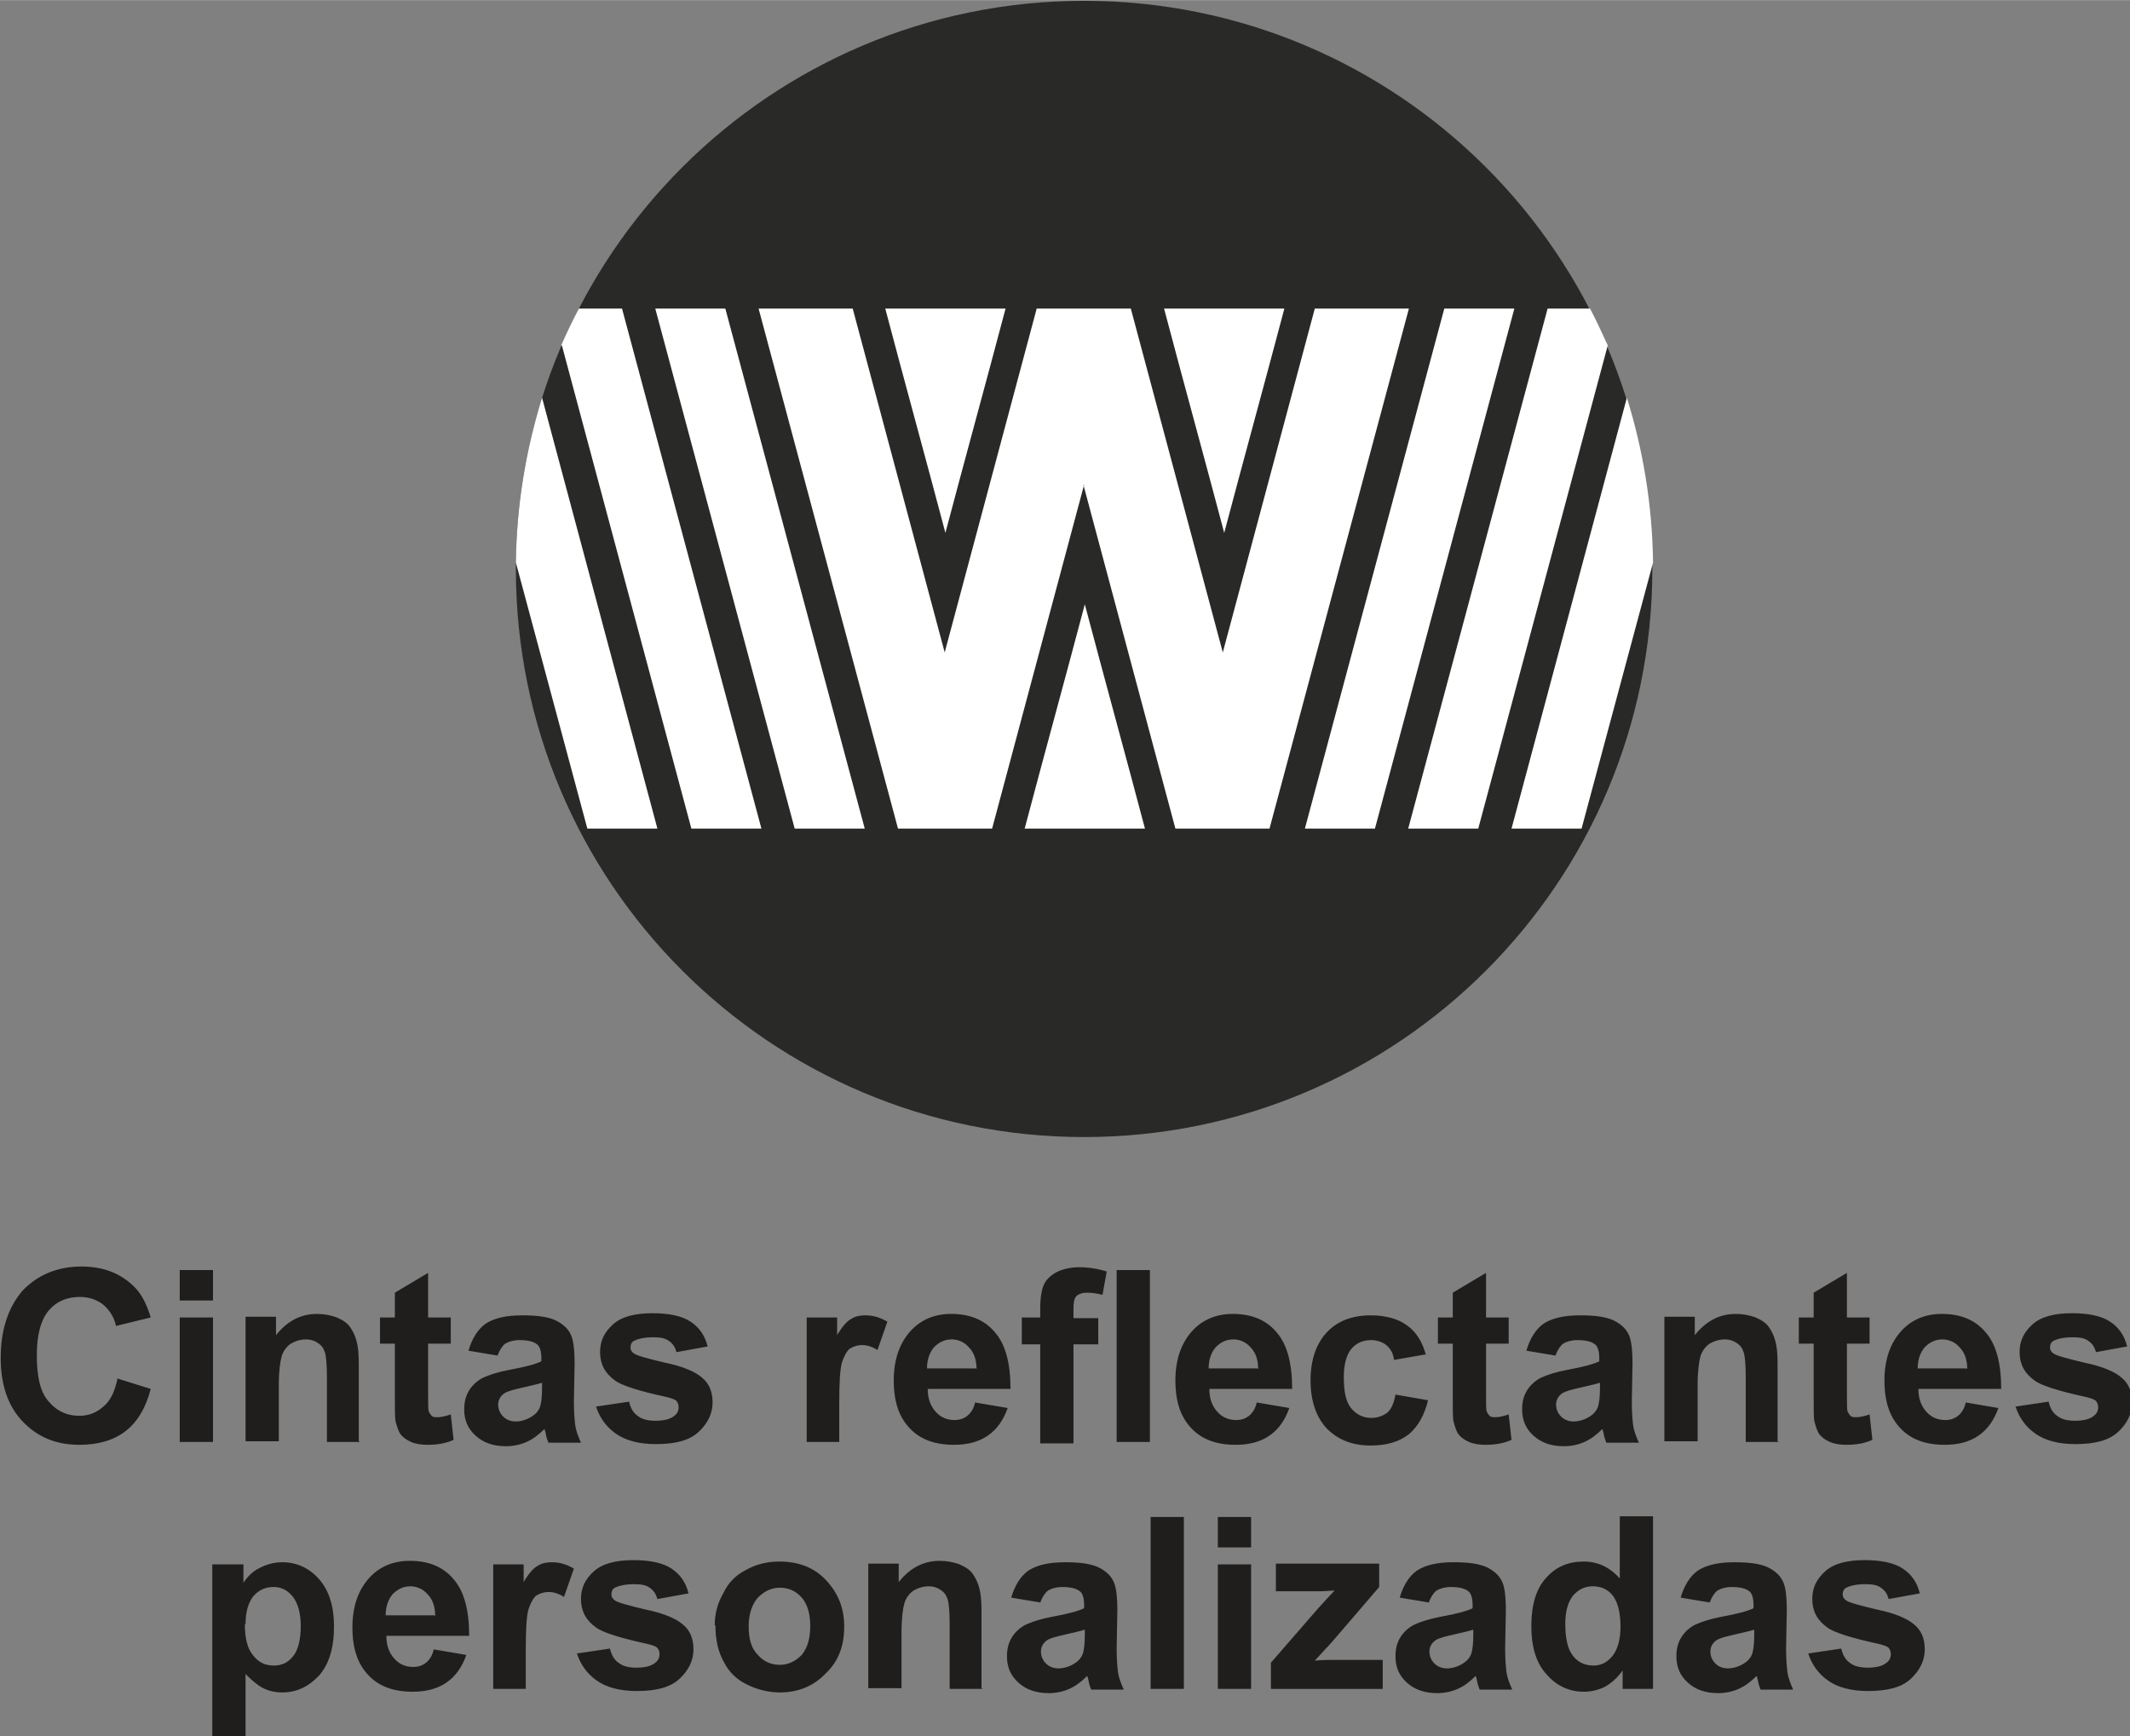
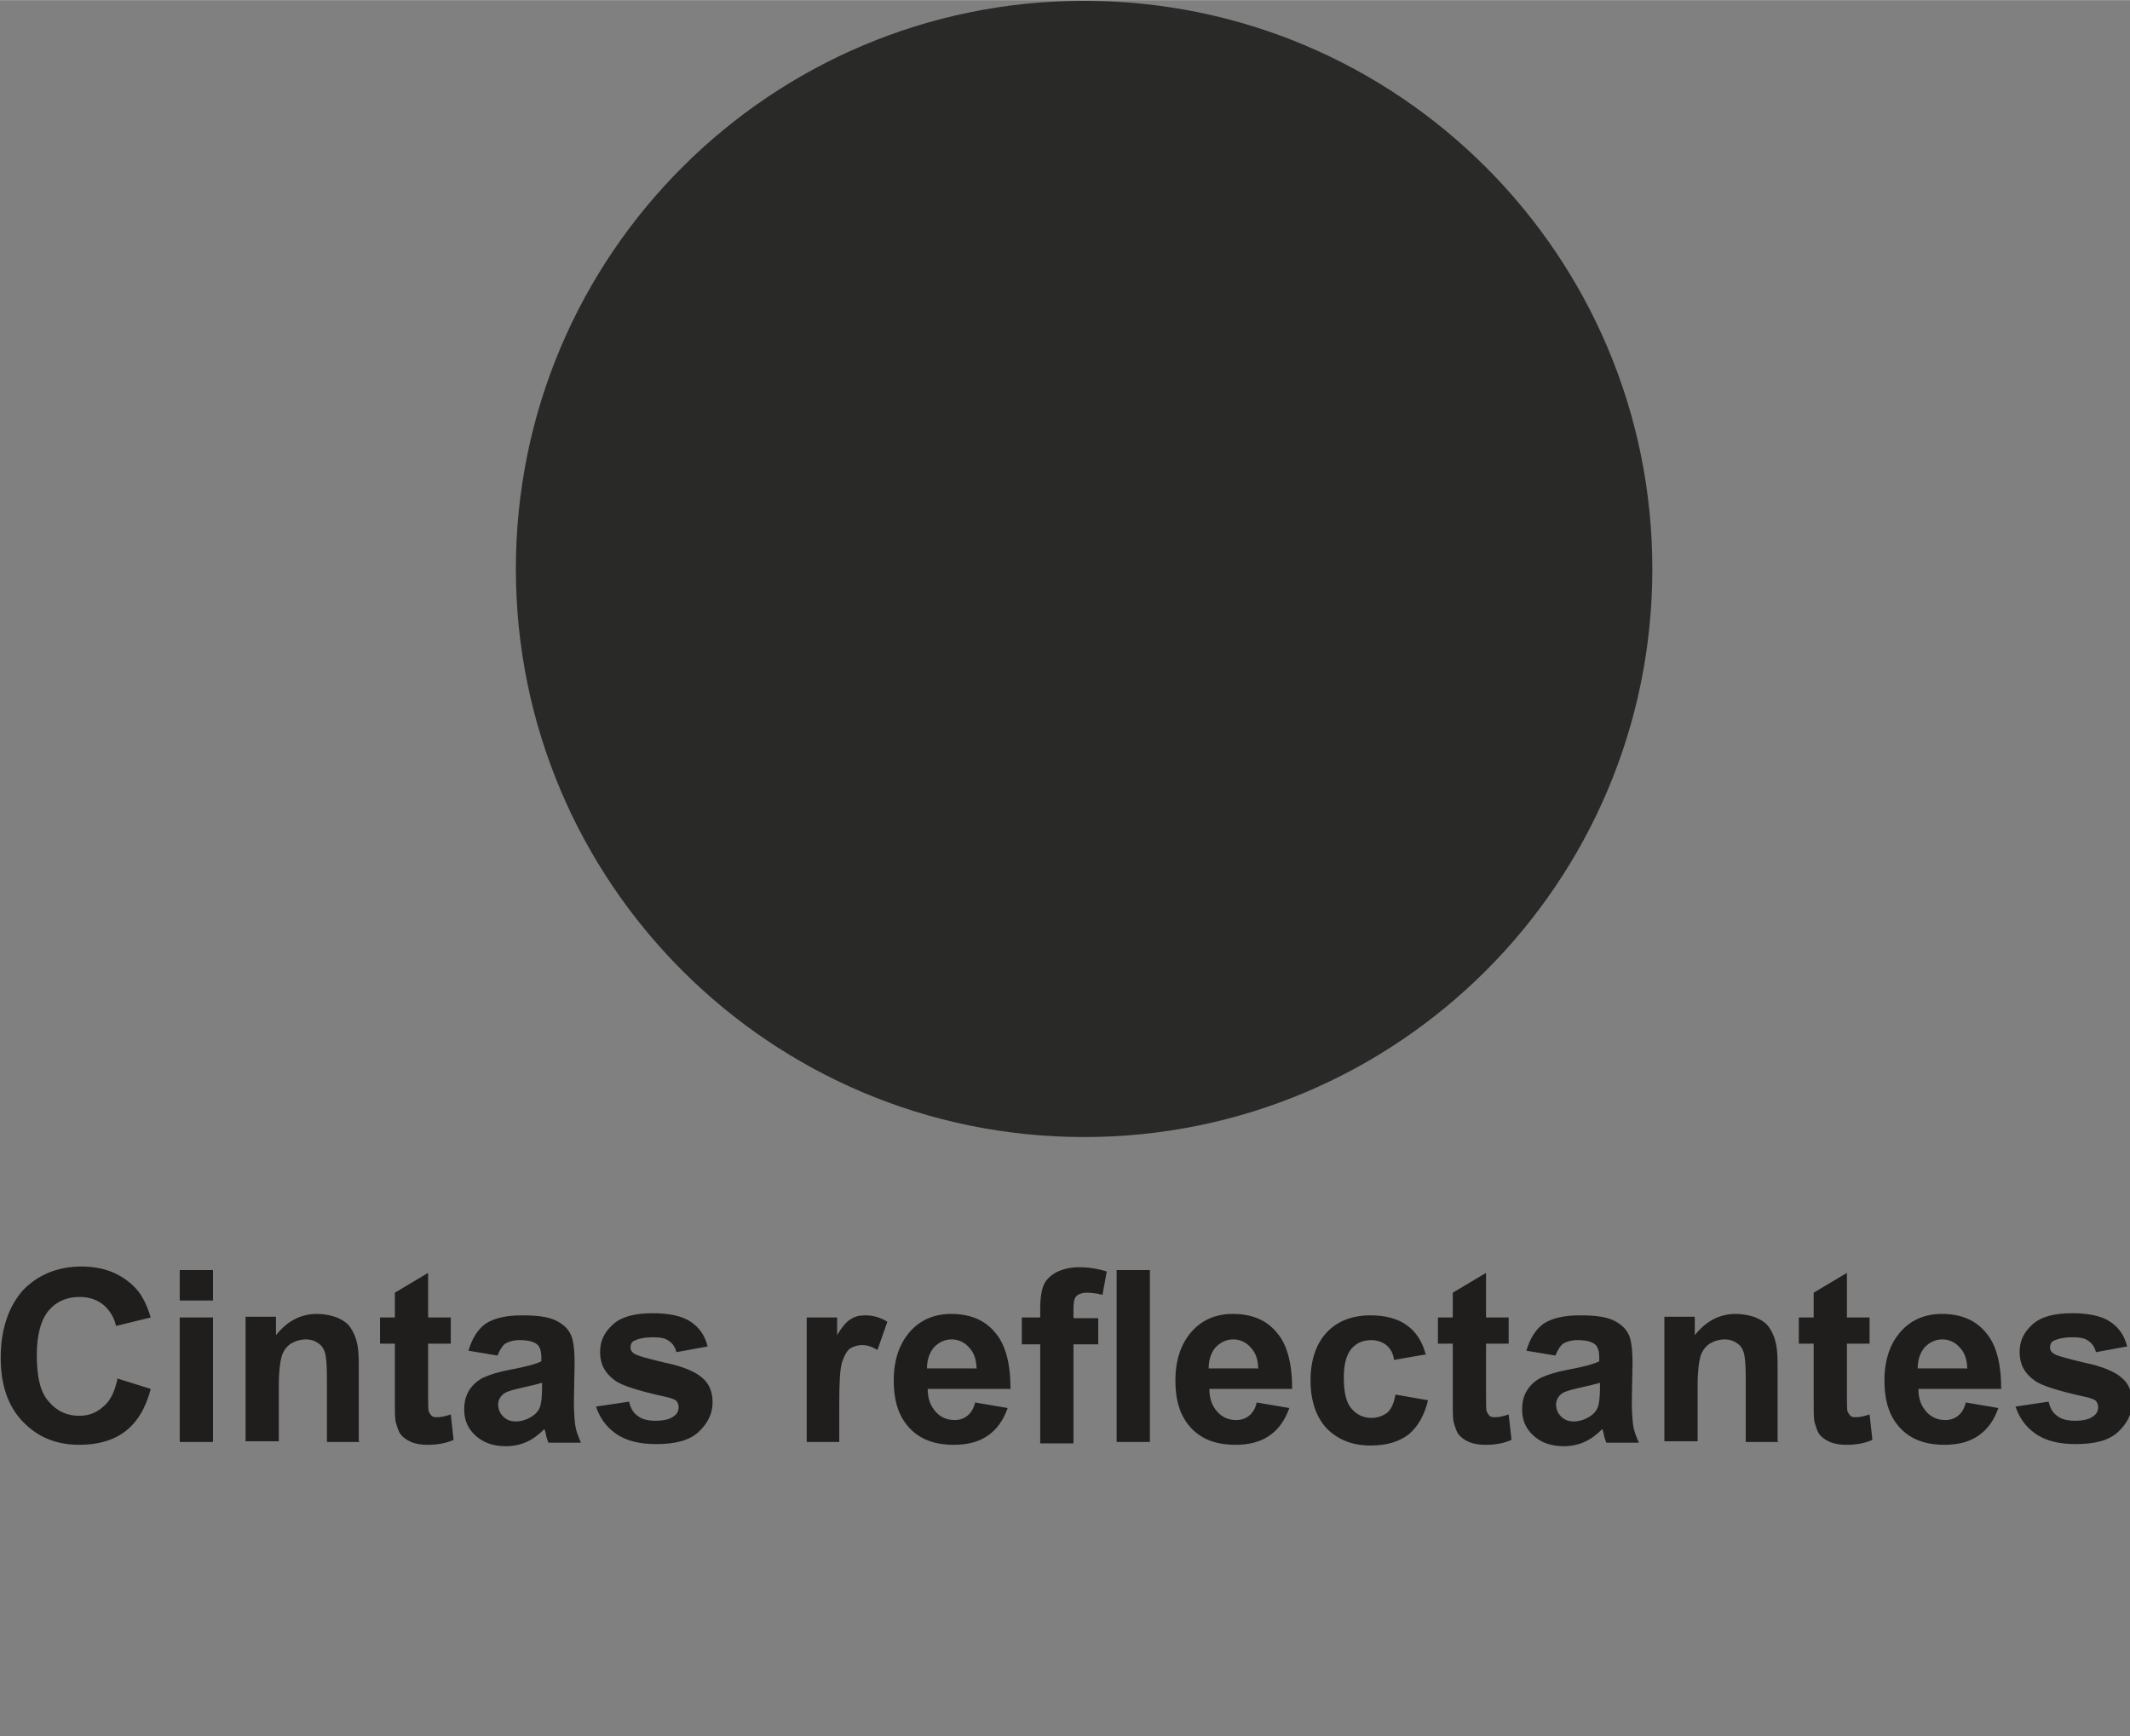
<svg xmlns="http://www.w3.org/2000/svg" xml:space="preserve" width="18.737mm" height="15.278mm" version="1.1" style="shape-rendering:geometricPrecision; text-rendering:geometricPrecision; image-rendering:optimizeQuality; fill-rule:evenodd; clip-rule:evenodd" viewBox="0 0 30.1 24.54">
  <rect x="0" y="0" width="30.1" height="24.54" fill="#808080" stroke="none" />
  <defs>
    <style type="text/css">
   
    .fil0 {fill:#292928}
    .fil2 {fill:white}
    .fil1 {fill:#201E1C;fill-rule:nonzero}
   
  </style>
  </defs>
  <g id="Capa_x0020_1">
    <path class="fil0" d="M15.32 16.07c-4.44,0 -8.03,-3.6 -8.03,-8.03 0,-4.44 3.6,-8.03 8.03,-8.03 4.44,0 8.03,3.6 8.03,8.03 0,4.44 -3.6,8.03 -8.03,8.03z" />
    <path class="fil1" d="M-0 20.38m1.65 -0.9l0.48 0.15c-0.07,0.27 -0.19,0.47 -0.36,0.6 -0.17,0.13 -0.39,0.19 -0.65,0.19 -0.33,0 -0.59,-0.11 -0.8,-0.33 -0.21,-0.22 -0.31,-0.52 -0.31,-0.9 0,-0.4 0.11,-0.72 0.31,-0.95 0.21,-0.22 0.49,-0.34 0.83,-0.34 0.3,0 0.54,0.09 0.73,0.27 0.11,0.1 0.19,0.25 0.25,0.45l-0.49 0.12c-0.03,-0.13 -0.09,-0.22 -0.18,-0.3 -0.09,-0.07 -0.2,-0.11 -0.33,-0.11 -0.18,0 -0.33,0.06 -0.44,0.19 -0.11,0.13 -0.17,0.34 -0.17,0.63 0,0.31 0.05,0.53 0.17,0.66 0.11,0.13 0.25,0.2 0.43,0.2 0.13,0 0.24,-0.04 0.34,-0.13 0.1,-0.08 0.16,-0.21 0.2,-0.39zm0.89 0.9m0 -2l0 -0.43 0.47 0 0 0.43 -0.47 0zm0 2l0 -1.76 0.47 0 0 1.76 -0.47 0zm0.94 0m1.61 0l-0.47 0 0 -0.9c0,-0.19 -0.01,-0.31 -0.03,-0.37 -0.02,-0.06 -0.05,-0.1 -0.1,-0.13 -0.04,-0.03 -0.1,-0.05 -0.16,-0.05 -0.08,0 -0.15,0.02 -0.22,0.06 -0.06,0.04 -0.11,0.11 -0.13,0.18 -0.02,0.07 -0.04,0.21 -0.04,0.4l0 0.8 -0.47 0 0 -1.76 0.43 0 0 0.26c0.16,-0.2 0.35,-0.3 0.58,-0.3 0.1,0 0.2,0.02 0.28,0.05 0.09,0.04 0.15,0.08 0.19,0.14 0.04,0.06 0.07,0.12 0.09,0.2 0.02,0.07 0.03,0.18 0.03,0.31l0 1.1zm0.28 0m1 -1.76l0 0.37 -0.32 0 0 0.71c0,0.15 0,0.23 0.01,0.25 0.01,0.02 0.02,0.04 0.04,0.06 0.02,0.02 0.05,0.02 0.08,0.02 0.04,0 0.11,-0.01 0.19,-0.04l0.04 0.36c-0.11,0.05 -0.23,0.07 -0.37,0.07 -0.08,0 -0.16,-0.01 -0.23,-0.04 -0.07,-0.03 -0.12,-0.07 -0.15,-0.11 -0.03,-0.04 -0.05,-0.11 -0.07,-0.18 -0.01,-0.05 -0.01,-0.16 -0.01,-0.33l0 -0.77 -0.21 0 0 -0.37 0.21 0 0 -0.35 0.47 -0.28 0 0.63 0.32 0zm0.2 1.76m0.47 -1.22l-0.42 -0.07c0.05,-0.17 0.13,-0.3 0.24,-0.38 0.12,-0.08 0.29,-0.12 0.52,-0.12 0.21,0 0.36,0.02 0.47,0.07 0.1,0.05 0.17,0.11 0.21,0.19 0.04,0.07 0.06,0.21 0.06,0.42l-0.01 0.54c0,0.15 0.01,0.27 0.02,0.34 0.01,0.07 0.04,0.15 0.08,0.24l-0.46 0c-0.01,-0.03 -0.03,-0.07 -0.04,-0.14 -0.01,-0.03 -0.01,-0.05 -0.02,-0.05 -0.08,0.08 -0.16,0.14 -0.25,0.18 -0.09,0.04 -0.19,0.06 -0.29,0.06 -0.18,0 -0.32,-0.05 -0.43,-0.15 -0.11,-0.1 -0.16,-0.22 -0.16,-0.37 0,-0.1 0.02,-0.19 0.07,-0.27 0.05,-0.08 0.12,-0.14 0.2,-0.18 0.09,-0.04 0.21,-0.08 0.37,-0.11 0.22,-0.04 0.37,-0.08 0.45,-0.12l0 -0.05c0,-0.09 -0.02,-0.16 -0.06,-0.19 -0.05,-0.04 -0.13,-0.06 -0.25,-0.06 -0.08,0 -0.15,0.02 -0.2,0.05 -0.04,0.03 -0.08,0.09 -0.11,0.17zm0.63 0.38c-0.06,0.02 -0.15,0.04 -0.28,0.07 -0.13,0.03 -0.21,0.05 -0.26,0.08 -0.06,0.04 -0.09,0.1 -0.09,0.16 0,0.06 0.02,0.12 0.07,0.17 0.05,0.05 0.11,0.07 0.18,0.07 0.08,0 0.17,-0.03 0.24,-0.08 0.06,-0.04 0.1,-0.1 0.11,-0.16 0.01,-0.04 0.02,-0.12 0.02,-0.23l0 -0.09zm0.75 0.84m0 -0.5l0.47 -0.07c0.02,0.09 0.06,0.16 0.12,0.2 0.06,0.05 0.15,0.07 0.25,0.07 0.12,0 0.21,-0.02 0.27,-0.07 0.04,-0.03 0.06,-0.07 0.06,-0.12 0,-0.04 -0.01,-0.06 -0.03,-0.09 -0.02,-0.02 -0.07,-0.04 -0.16,-0.06 -0.37,-0.08 -0.62,-0.16 -0.71,-0.23 -0.14,-0.1 -0.21,-0.23 -0.21,-0.4 0,-0.16 0.06,-0.28 0.18,-0.39 0.12,-0.11 0.31,-0.16 0.56,-0.16 0.24,0 0.42,0.04 0.54,0.12 0.12,0.08 0.2,0.19 0.24,0.35l-0.44 0.08c-0.02,-0.07 -0.05,-0.12 -0.11,-0.16 -0.05,-0.04 -0.13,-0.05 -0.22,-0.05 -0.12,0 -0.21,0.02 -0.27,0.05 -0.04,0.02 -0.05,0.06 -0.05,0.1 0,0.03 0.02,0.06 0.05,0.08 0.04,0.03 0.19,0.07 0.44,0.13 0.25,0.05 0.43,0.13 0.52,0.21 0.1,0.08 0.15,0.2 0.15,0.35 0,0.16 -0.07,0.3 -0.2,0.42 -0.13,0.12 -0.33,0.17 -0.6,0.17 -0.24,0 -0.43,-0.05 -0.57,-0.15 -0.14,-0.1 -0.23,-0.23 -0.28,-0.39zm2.98 0.5m0.47 0l-0.47 0 0 -1.76 0.43 0 0 0.25c0.07,-0.12 0.14,-0.2 0.2,-0.23 0.06,-0.04 0.13,-0.05 0.2,-0.05 0.11,0 0.21,0.03 0.31,0.09l-0.14 0.4c-0.08,-0.05 -0.15,-0.07 -0.22,-0.07 -0.06,0 -0.12,0.02 -0.17,0.05 -0.04,0.03 -0.08,0.1 -0.11,0.19 -0.03,0.1 -0.04,0.29 -0.04,0.59l0 0.54zm0.74 0m1.16 -0.56l0.47 0.08c-0.06,0.17 -0.15,0.3 -0.28,0.39 -0.13,0.09 -0.29,0.13 -0.48,0.13 -0.31,0 -0.53,-0.1 -0.68,-0.3 -0.12,-0.16 -0.17,-0.36 -0.17,-0.61 0,-0.29 0.08,-0.52 0.23,-0.69 0.15,-0.17 0.35,-0.25 0.58,-0.25 0.26,0 0.47,0.08 0.62,0.26 0.15,0.17 0.22,0.44 0.22,0.8l-1.17 0c0,0.14 0.04,0.24 0.11,0.32 0.07,0.08 0.16,0.12 0.27,0.12 0.07,0 0.13,-0.02 0.18,-0.06 0.05,-0.04 0.09,-0.1 0.11,-0.19zm0.03 -0.47c-0,-0.14 -0.04,-0.24 -0.11,-0.31 -0.06,-0.07 -0.15,-0.11 -0.24,-0.11 -0.1,0 -0.18,0.04 -0.25,0.11 -0.06,0.07 -0.1,0.17 -0.1,0.3l0.69 0zm0.64 1.03m0 -1.76l0.26 0 0 -0.13c0,-0.15 0.02,-0.26 0.05,-0.33 0.03,-0.07 0.09,-0.13 0.18,-0.18 0.08,-0.04 0.19,-0.07 0.32,-0.07 0.13,0 0.26,0.02 0.39,0.06l-0.06 0.33c-0.08,-0.02 -0.15,-0.03 -0.22,-0.03 -0.07,0 -0.12,0.02 -0.15,0.05 -0.03,0.03 -0.04,0.09 -0.04,0.18l0 0.13 0.35 0 0 0.37 -0.35 0 0 1.4 -0.47 0 0 -1.4 -0.26 0 0 -0.37zm1.34 1.76m0 0l0 -2.43 0.47 0 0 2.43 -0.47 0zm0.81 0m1.16 -0.56l0.47 0.08c-0.06,0.17 -0.15,0.3 -0.28,0.39 -0.13,0.09 -0.29,0.13 -0.48,0.13 -0.31,0 -0.53,-0.1 -0.68,-0.3 -0.12,-0.16 -0.17,-0.36 -0.17,-0.61 0,-0.29 0.08,-0.52 0.23,-0.69 0.15,-0.17 0.35,-0.25 0.58,-0.25 0.26,0 0.47,0.08 0.62,0.26 0.15,0.17 0.22,0.44 0.22,0.8l-1.17 0c0,0.14 0.04,0.24 0.11,0.32 0.07,0.08 0.16,0.12 0.27,0.12 0.07,0 0.13,-0.02 0.18,-0.06 0.05,-0.04 0.09,-0.1 0.11,-0.19zm0.03 -0.47c-0,-0.14 -0.04,-0.24 -0.11,-0.31 -0.06,-0.07 -0.15,-0.11 -0.24,-0.11 -0.1,0 -0.18,0.04 -0.25,0.11 -0.06,0.07 -0.1,0.17 -0.1,0.3l0.69 0zm0.74 1.03m1.64 -1.24l-0.46 0.08c-0.01,-0.09 -0.05,-0.16 -0.11,-0.21 -0.05,-0.04 -0.13,-0.07 -0.21,-0.07 -0.12,0 -0.21,0.04 -0.28,0.12 -0.07,0.08 -0.11,0.22 -0.11,0.4 0,0.21 0.03,0.36 0.11,0.45 0.07,0.08 0.16,0.13 0.28,0.13 0.09,0 0.16,-0.03 0.22,-0.07 0.06,-0.05 0.1,-0.14 0.12,-0.26l0.46 0.08c-0.05,0.21 -0.14,0.37 -0.27,0.48 -0.14,0.11 -0.32,0.16 -0.54,0.16 -0.26,0 -0.46,-0.08 -0.62,-0.24 -0.15,-0.16 -0.23,-0.39 -0.23,-0.68 0,-0.29 0.08,-0.52 0.23,-0.68 0.15,-0.16 0.36,-0.24 0.62,-0.24 0.21,0 0.39,0.05 0.51,0.14 0.13,0.09 0.22,0.23 0.27,0.42zm0.16 1.24m1 -1.76l0 0.37 -0.32 0 0 0.71c0,0.15 0,0.23 0.01,0.25 0.01,0.02 0.02,0.04 0.04,0.06 0.02,0.02 0.05,0.02 0.08,0.02 0.04,0 0.11,-0.01 0.19,-0.04l0.04 0.36c-0.11,0.05 -0.23,0.07 -0.37,0.07 -0.08,0 -0.16,-0.01 -0.23,-0.04 -0.07,-0.03 -0.12,-0.07 -0.15,-0.11 -0.03,-0.04 -0.05,-0.11 -0.07,-0.18 -0.01,-0.05 -0.01,-0.16 -0.01,-0.33l0 -0.77 -0.21 0 0 -0.37 0.21 0 0 -0.35 0.47 -0.28 0 0.63 0.32 0zm0.2 1.76m0.47 -1.22l-0.42 -0.07c0.05,-0.17 0.13,-0.3 0.24,-0.38 0.12,-0.08 0.29,-0.12 0.52,-0.12 0.21,0 0.36,0.02 0.47,0.07 0.1,0.05 0.17,0.11 0.21,0.19 0.04,0.07 0.06,0.21 0.06,0.42l-0.01 0.54c0,0.15 0.01,0.27 0.02,0.34 0.01,0.07 0.04,0.15 0.08,0.24l-0.46 0c-0.01,-0.03 -0.03,-0.07 -0.04,-0.14 -0.01,-0.03 -0.01,-0.05 -0.02,-0.05 -0.08,0.08 -0.16,0.14 -0.25,0.18 -0.09,0.04 -0.19,0.06 -0.29,0.06 -0.18,0 -0.32,-0.05 -0.43,-0.15 -0.11,-0.1 -0.16,-0.22 -0.16,-0.37 0,-0.1 0.02,-0.19 0.07,-0.27 0.05,-0.08 0.12,-0.14 0.2,-0.18 0.09,-0.04 0.21,-0.08 0.37,-0.11 0.22,-0.04 0.37,-0.08 0.45,-0.12l0 -0.05c0,-0.09 -0.02,-0.16 -0.06,-0.19 -0.05,-0.04 -0.13,-0.06 -0.25,-0.06 -0.08,0 -0.15,0.02 -0.2,0.05 -0.04,0.03 -0.08,0.09 -0.11,0.17zm0.63 0.38c-0.06,0.02 -0.15,0.04 -0.28,0.07 -0.13,0.03 -0.21,0.05 -0.26,0.08 -0.06,0.04 -0.09,0.1 -0.09,0.16 0,0.06 0.02,0.12 0.07,0.17 0.05,0.05 0.11,0.07 0.18,0.07 0.08,0 0.17,-0.03 0.24,-0.08 0.06,-0.04 0.1,-0.1 0.11,-0.16 0.01,-0.04 0.02,-0.12 0.02,-0.23l0 -0.09zm0.91 0.84m1.61 0l-0.47 0 0 -0.9c0,-0.19 -0.01,-0.31 -0.03,-0.37 -0.02,-0.06 -0.05,-0.1 -0.1,-0.13 -0.04,-0.03 -0.1,-0.05 -0.16,-0.05 -0.08,0 -0.15,0.02 -0.22,0.06 -0.06,0.04 -0.11,0.11 -0.13,0.18 -0.02,0.07 -0.04,0.21 -0.04,0.4l0 0.8 -0.47 0 0 -1.76 0.43 0 0 0.26c0.16,-0.2 0.35,-0.3 0.58,-0.3 0.1,0 0.2,0.02 0.28,0.05 0.09,0.04 0.15,0.08 0.19,0.14 0.04,0.06 0.07,0.12 0.09,0.2 0.02,0.07 0.03,0.18 0.03,0.31l0 1.1zm0.28 0m1 -1.76l0 0.37 -0.32 0 0 0.71c0,0.15 0,0.23 0.01,0.25 0.01,0.02 0.02,0.04 0.04,0.06 0.02,0.02 0.05,0.02 0.08,0.02 0.04,0 0.11,-0.01 0.19,-0.04l0.04 0.36c-0.11,0.05 -0.23,0.07 -0.37,0.07 -0.08,0 -0.16,-0.01 -0.23,-0.04 -0.07,-0.03 -0.12,-0.07 -0.15,-0.11 -0.03,-0.04 -0.05,-0.11 -0.07,-0.18 -0.01,-0.05 -0.01,-0.16 -0.01,-0.33l0 -0.77 -0.21 0 0 -0.37 0.21 0 0 -0.35 0.47 -0.28 0 0.63 0.32 0zm0.19 1.76m1.16 -0.56l0.47 0.08c-0.06,0.17 -0.15,0.3 -0.28,0.39 -0.13,0.09 -0.29,0.13 -0.48,0.13 -0.31,0 -0.53,-0.1 -0.68,-0.3 -0.12,-0.16 -0.17,-0.36 -0.17,-0.61 0,-0.29 0.08,-0.52 0.23,-0.69 0.15,-0.17 0.35,-0.25 0.58,-0.25 0.26,0 0.47,0.08 0.62,0.26 0.15,0.17 0.22,0.44 0.22,0.8l-1.17 0c0,0.14 0.04,0.24 0.11,0.32 0.07,0.08 0.16,0.12 0.27,0.12 0.07,0 0.13,-0.02 0.18,-0.06 0.05,-0.04 0.09,-0.1 0.11,-0.19zm0.03 -0.47c-0,-0.14 -0.04,-0.24 -0.11,-0.31 -0.06,-0.07 -0.15,-0.11 -0.24,-0.11 -0.1,0 -0.18,0.04 -0.25,0.11 -0.06,0.07 -0.1,0.17 -0.1,0.3l0.69 0zm0.68 1.03m0 -0.5l0.47 -0.07c0.02,0.09 0.06,0.16 0.12,0.2 0.06,0.05 0.15,0.07 0.25,0.07 0.12,0 0.21,-0.02 0.27,-0.07 0.04,-0.03 0.06,-0.07 0.06,-0.12 0,-0.04 -0.01,-0.06 -0.03,-0.09 -0.02,-0.02 -0.07,-0.04 -0.16,-0.06 -0.37,-0.08 -0.62,-0.16 -0.71,-0.23 -0.14,-0.1 -0.21,-0.23 -0.21,-0.4 0,-0.16 0.06,-0.28 0.18,-0.39 0.12,-0.11 0.31,-0.16 0.56,-0.16 0.24,0 0.42,0.04 0.54,0.12 0.12,0.08 0.2,0.19 0.24,0.35l-0.44 0.08c-0.02,-0.07 -0.05,-0.12 -0.11,-0.16 -0.05,-0.04 -0.13,-0.05 -0.22,-0.05 -0.12,0 -0.21,0.02 -0.27,0.05 -0.04,0.02 -0.05,0.06 -0.05,0.1 0,0.03 0.02,0.06 0.05,0.08 0.04,0.03 0.19,0.07 0.44,0.13 0.25,0.05 0.43,0.13 0.52,0.21 0.1,0.08 0.15,0.2 0.15,0.35 0,0.16 -0.07,0.3 -0.2,0.42 -0.13,0.12 -0.33,0.17 -0.6,0.17 -0.24,0 -0.43,-0.05 -0.57,-0.15 -0.14,-0.1 -0.23,-0.23 -0.28,-0.39z" />
-     <path class="fil1" d="M3 23.87m0 -1.76l0.44 0 0 0.26c0.06,-0.09 0.13,-0.16 0.23,-0.21 0.1,-0.05 0.2,-0.08 0.32,-0.08 0.2,0 0.38,0.08 0.52,0.24 0.14,0.16 0.21,0.38 0.21,0.67 0,0.3 -0.07,0.53 -0.21,0.69 -0.15,0.16 -0.32,0.24 -0.52,0.24 -0.1,0 -0.19,-0.02 -0.27,-0.06 -0.08,-0.04 -0.16,-0.11 -0.25,-0.2l0 0.88 -0.47 0 0 -2.43zm0.46 0.85c0,0.2 0.04,0.35 0.12,0.44 0.08,0.1 0.17,0.14 0.29,0.14 0.11,0 0.2,-0.04 0.27,-0.13 0.07,-0.08 0.11,-0.23 0.11,-0.43 0,-0.18 -0.04,-0.32 -0.11,-0.41 -0.07,-0.09 -0.16,-0.14 -0.27,-0.14 -0.12,0 -0.21,0.04 -0.29,0.13 -0.07,0.09 -0.11,0.22 -0.11,0.39zm1.5 0.91m1.16 -0.56l0.47 0.08c-0.06,0.17 -0.15,0.3 -0.28,0.39 -0.13,0.09 -0.29,0.13 -0.48,0.13 -0.31,0 -0.53,-0.1 -0.68,-0.3 -0.12,-0.16 -0.17,-0.36 -0.17,-0.61 0,-0.29 0.08,-0.52 0.23,-0.69 0.15,-0.17 0.35,-0.25 0.58,-0.25 0.26,0 0.47,0.08 0.62,0.26 0.15,0.17 0.22,0.44 0.22,0.8l-1.17 0c0,0.14 0.04,0.24 0.11,0.32 0.07,0.08 0.16,0.12 0.27,0.12 0.07,0 0.13,-0.02 0.18,-0.06 0.05,-0.04 0.09,-0.1 0.11,-0.19zm0.03 -0.47c-0,-0.14 -0.04,-0.24 -0.11,-0.31 -0.06,-0.07 -0.15,-0.11 -0.24,-0.11 -0.1,0 -0.18,0.04 -0.25,0.11 -0.06,0.07 -0.1,0.17 -0.1,0.3l0.69 0zm0.82 1.03m0.47 0l-0.47 0 0 -1.76 0.43 0 0 0.25c0.07,-0.12 0.14,-0.2 0.2,-0.23 0.06,-0.04 0.13,-0.05 0.2,-0.05 0.11,0 0.21,0.03 0.31,0.09l-0.14 0.4c-0.08,-0.05 -0.15,-0.07 -0.22,-0.07 -0.06,0 -0.12,0.02 -0.17,0.05 -0.04,0.03 -0.08,0.1 -0.11,0.19 -0.03,0.1 -0.04,0.29 -0.04,0.59l0 0.54zm0.71 0m0 -0.5l0.47 -0.07c0.02,0.09 0.06,0.16 0.12,0.2 0.06,0.05 0.15,0.07 0.25,0.07 0.12,0 0.21,-0.02 0.27,-0.07 0.04,-0.03 0.06,-0.07 0.06,-0.12 0,-0.04 -0.01,-0.06 -0.03,-0.09 -0.02,-0.02 -0.07,-0.04 -0.16,-0.06 -0.37,-0.08 -0.62,-0.16 -0.71,-0.23 -0.14,-0.1 -0.21,-0.23 -0.21,-0.4 0,-0.16 0.06,-0.28 0.18,-0.39 0.12,-0.11 0.31,-0.16 0.56,-0.16 0.24,0 0.42,0.04 0.54,0.12 0.12,0.08 0.2,0.19 0.24,0.35l-0.44 0.08c-0.02,-0.07 -0.05,-0.12 -0.11,-0.16 -0.05,-0.04 -0.13,-0.05 -0.22,-0.05 -0.12,0 -0.21,0.02 -0.27,0.05 -0.04,0.02 -0.05,0.06 -0.05,0.1 0,0.03 0.02,0.06 0.05,0.08 0.04,0.03 0.19,0.07 0.44,0.13 0.25,0.05 0.43,0.13 0.52,0.21 0.1,0.08 0.15,0.2 0.15,0.35 0,0.16 -0.07,0.3 -0.2,0.42 -0.13,0.12 -0.33,0.17 -0.6,0.17 -0.24,0 -0.43,-0.05 -0.57,-0.15 -0.14,-0.1 -0.23,-0.23 -0.28,-0.39zm1.95 0.5m0 -0.9c0,-0.16 0.04,-0.31 0.12,-0.45 0.07,-0.15 0.18,-0.26 0.32,-0.33 0.14,-0.08 0.3,-0.12 0.47,-0.12 0.27,0 0.49,0.08 0.66,0.26 0.17,0.18 0.26,0.39 0.26,0.66 0,0.27 -0.08,0.49 -0.26,0.66 -0.17,0.18 -0.39,0.27 -0.65,0.27 -0.16,0 -0.32,-0.04 -0.46,-0.11 -0.15,-0.07 -0.26,-0.18 -0.33,-0.32 -0.08,-0.14 -0.12,-0.31 -0.12,-0.52zm0.48 0.02c0,0.18 0.04,0.31 0.13,0.4 0.08,0.09 0.18,0.14 0.31,0.14 0.12,0 0.22,-0.05 0.31,-0.14 0.08,-0.1 0.12,-0.23 0.12,-0.41 0,-0.17 -0.04,-0.31 -0.12,-0.4 -0.08,-0.09 -0.18,-0.14 -0.31,-0.14 -0.12,0 -0.22,0.05 -0.31,0.14 -0.08,0.09 -0.13,0.23 -0.13,0.4zm1.7 0.88m1.61 0l-0.47 0 0 -0.9c0,-0.19 -0.01,-0.31 -0.03,-0.37 -0.02,-0.06 -0.05,-0.1 -0.1,-0.13 -0.04,-0.03 -0.1,-0.05 -0.16,-0.05 -0.08,0 -0.15,0.02 -0.22,0.06 -0.06,0.04 -0.11,0.11 -0.13,0.18 -0.02,0.07 -0.04,0.21 -0.04,0.4l0 0.8 -0.47 0 0 -1.76 0.43 0 0 0.26c0.16,-0.2 0.35,-0.3 0.58,-0.3 0.1,0 0.2,0.02 0.28,0.05 0.09,0.04 0.15,0.08 0.19,0.14 0.04,0.06 0.07,0.12 0.09,0.2 0.02,0.07 0.03,0.18 0.03,0.31l0 1.1zm0.35 0m0.47 -1.22l-0.42 -0.07c0.05,-0.17 0.13,-0.3 0.24,-0.38 0.12,-0.08 0.29,-0.12 0.52,-0.12 0.21,0 0.36,0.02 0.47,0.07 0.1,0.05 0.17,0.11 0.21,0.19 0.04,0.07 0.06,0.21 0.06,0.42l-0.01 0.54c0,0.15 0.01,0.27 0.02,0.34 0.01,0.07 0.04,0.15 0.08,0.24l-0.46 0c-0.01,-0.03 -0.03,-0.07 -0.04,-0.14 -0.01,-0.03 -0.01,-0.05 -0.02,-0.05 -0.08,0.08 -0.16,0.14 -0.25,0.18 -0.09,0.04 -0.19,0.06 -0.29,0.06 -0.18,0 -0.32,-0.05 -0.43,-0.15 -0.11,-0.1 -0.16,-0.22 -0.16,-0.37 0,-0.1 0.02,-0.19 0.07,-0.27 0.05,-0.08 0.12,-0.14 0.2,-0.18 0.09,-0.04 0.21,-0.08 0.37,-0.11 0.22,-0.04 0.37,-0.08 0.45,-0.12l0 -0.05c0,-0.09 -0.02,-0.16 -0.06,-0.19 -0.05,-0.04 -0.13,-0.06 -0.25,-0.06 -0.08,0 -0.15,0.02 -0.2,0.05 -0.04,0.03 -0.08,0.09 -0.11,0.17zm0.63 0.38c-0.06,0.02 -0.15,0.04 -0.28,0.07 -0.13,0.03 -0.21,0.05 -0.26,0.08 -0.06,0.04 -0.09,0.1 -0.09,0.16 0,0.06 0.02,0.12 0.07,0.17 0.05,0.05 0.11,0.07 0.18,0.07 0.08,0 0.17,-0.03 0.24,-0.08 0.06,-0.04 0.1,-0.1 0.11,-0.16 0.01,-0.04 0.02,-0.12 0.02,-0.23l0 -0.09zm0.92 0.84m0 0l0 -2.43 0.47 0 0 2.43 -0.47 0zm0.95 0m0 -2l0 -0.43 0.47 0 0 0.43 -0.47 0zm0 2l0 -1.76 0.47 0 0 1.76 -0.47 0zm0.75 0m0 0l0 -0.37 0.66 -0.76c0.11,-0.12 0.19,-0.21 0.24,-0.26 -0.05,0 -0.13,0.01 -0.21,0.01l-0.62 0 0 -0.39 1.46 0 0 0.33 -0.67 0.78 -0.24 0.26c0.13,-0.01 0.21,-0.01 0.24,-0.01l0.72 0 0 0.41 -1.57 0zm1.77 0m0.47 -1.22l-0.42 -0.07c0.05,-0.17 0.13,-0.3 0.24,-0.38 0.12,-0.08 0.29,-0.12 0.52,-0.12 0.21,0 0.36,0.02 0.47,0.07 0.1,0.05 0.17,0.11 0.21,0.19 0.04,0.07 0.06,0.21 0.06,0.42l-0.01 0.54c0,0.15 0.01,0.27 0.02,0.34 0.01,0.07 0.04,0.15 0.08,0.24l-0.46 0c-0.01,-0.03 -0.03,-0.07 -0.04,-0.14 -0.01,-0.03 -0.01,-0.05 -0.02,-0.05 -0.08,0.08 -0.16,0.14 -0.25,0.18 -0.09,0.04 -0.19,0.06 -0.29,0.06 -0.18,0 -0.32,-0.05 -0.43,-0.15 -0.11,-0.1 -0.16,-0.22 -0.16,-0.37 0,-0.1 0.02,-0.19 0.07,-0.27 0.05,-0.08 0.12,-0.14 0.2,-0.18 0.09,-0.04 0.21,-0.08 0.37,-0.11 0.22,-0.04 0.37,-0.08 0.45,-0.12l0 -0.05c0,-0.09 -0.02,-0.16 -0.06,-0.19 -0.05,-0.04 -0.13,-0.06 -0.25,-0.06 -0.08,0 -0.15,0.02 -0.2,0.05 -0.04,0.03 -0.08,0.09 -0.11,0.17zm0.63 0.38c-0.06,0.02 -0.15,0.04 -0.28,0.07 -0.13,0.03 -0.21,0.05 -0.26,0.08 -0.06,0.04 -0.09,0.1 -0.09,0.16 0,0.06 0.02,0.12 0.07,0.17 0.05,0.05 0.11,0.07 0.18,0.07 0.08,0 0.17,-0.03 0.24,-0.08 0.06,-0.04 0.1,-0.1 0.11,-0.16 0.01,-0.04 0.02,-0.12 0.02,-0.23l0 -0.09zm0.81 0.84m1.72 0l-0.43 0 0 -0.26c-0.07,0.1 -0.16,0.18 -0.25,0.23 -0.1,0.05 -0.2,0.07 -0.3,0.07 -0.2,0 -0.38,-0.08 -0.52,-0.24 -0.15,-0.16 -0.22,-0.39 -0.22,-0.69 0,-0.3 0.07,-0.53 0.21,-0.68 0.14,-0.16 0.32,-0.23 0.53,-0.23 0.2,0 0.37,0.08 0.51,0.24l0 -0.88 0.47 0 0 2.43zm-1.24 -0.92c0,0.19 0.03,0.33 0.08,0.41 0.07,0.12 0.18,0.18 0.32,0.18 0.11,0 0.2,-0.05 0.27,-0.14 0.07,-0.09 0.11,-0.23 0.11,-0.41 0,-0.2 -0.04,-0.35 -0.11,-0.44 -0.07,-0.09 -0.17,-0.13 -0.28,-0.13 -0.11,0 -0.2,0.04 -0.28,0.13 -0.07,0.09 -0.11,0.22 -0.11,0.39zm1.58 0.92m0.47 -1.22l-0.42 -0.07c0.05,-0.17 0.13,-0.3 0.24,-0.38 0.12,-0.08 0.29,-0.12 0.52,-0.12 0.21,0 0.36,0.02 0.47,0.07 0.1,0.05 0.17,0.11 0.21,0.19 0.04,0.07 0.06,0.21 0.06,0.42l-0.01 0.54c0,0.15 0.01,0.27 0.02,0.34 0.01,0.07 0.04,0.15 0.08,0.24l-0.46 0c-0.01,-0.03 -0.03,-0.07 -0.04,-0.14 -0.01,-0.03 -0.01,-0.05 -0.02,-0.05 -0.08,0.08 -0.16,0.14 -0.25,0.18 -0.09,0.04 -0.19,0.06 -0.29,0.06 -0.18,0 -0.32,-0.05 -0.43,-0.15 -0.11,-0.1 -0.16,-0.22 -0.16,-0.37 0,-0.1 0.02,-0.19 0.07,-0.27 0.05,-0.08 0.12,-0.14 0.2,-0.18 0.09,-0.04 0.21,-0.08 0.37,-0.11 0.22,-0.04 0.37,-0.08 0.45,-0.12l0 -0.05c0,-0.09 -0.02,-0.16 -0.06,-0.19 -0.05,-0.04 -0.13,-0.06 -0.25,-0.06 -0.08,0 -0.15,0.02 -0.2,0.05 -0.04,0.03 -0.08,0.09 -0.11,0.17zm0.63 0.38c-0.06,0.02 -0.15,0.04 -0.28,0.07 -0.13,0.03 -0.21,0.05 -0.26,0.08 -0.06,0.04 -0.09,0.1 -0.09,0.16 0,0.06 0.02,0.12 0.07,0.17 0.05,0.05 0.11,0.07 0.18,0.07 0.08,0 0.17,-0.03 0.24,-0.08 0.06,-0.04 0.1,-0.1 0.11,-0.16 0.01,-0.04 0.02,-0.12 0.02,-0.23l0 -0.09zm0.75 0.84m0 -0.5l0.47 -0.07c0.02,0.09 0.06,0.16 0.12,0.2 0.06,0.05 0.15,0.07 0.25,0.07 0.12,0 0.21,-0.02 0.27,-0.07 0.04,-0.03 0.06,-0.07 0.06,-0.12 0,-0.04 -0.01,-0.06 -0.03,-0.09 -0.02,-0.02 -0.07,-0.04 -0.16,-0.06 -0.37,-0.08 -0.62,-0.16 -0.71,-0.23 -0.14,-0.1 -0.21,-0.23 -0.21,-0.4 0,-0.16 0.06,-0.28 0.18,-0.39 0.12,-0.11 0.31,-0.16 0.56,-0.16 0.24,0 0.42,0.04 0.54,0.12 0.12,0.08 0.2,0.19 0.24,0.35l-0.44 0.08c-0.02,-0.07 -0.05,-0.12 -0.11,-0.16 -0.05,-0.04 -0.13,-0.05 -0.22,-0.05 -0.12,0 -0.21,0.02 -0.27,0.05 -0.04,0.02 -0.05,0.06 -0.05,0.1 0,0.03 0.02,0.06 0.05,0.08 0.04,0.03 0.19,0.07 0.44,0.13 0.25,0.05 0.43,0.13 0.52,0.21 0.1,0.08 0.15,0.2 0.15,0.35 0,0.16 -0.07,0.3 -0.2,0.42 -0.13,0.12 -0.33,0.17 -0.6,0.17 -0.24,0 -0.43,-0.05 -0.57,-0.15 -0.14,-0.1 -0.23,-0.23 -0.28,-0.39z" />
-     <path class="fil2" d="M15.32 6.85l-1.3 4.86 -1.33 0 -1.97 -7.35 1.33 0 1.3 4.86 1.3 -4.86 1.33 0 1.3 4.86 1.3 -4.86 1.33 0 -1.97 7.35 0 0 -1.33 0 -0 0 0 -0 -1.3 -4.86zm-8.03 1.1c0.01,-0.81 0.14,-1.59 0.37,-2.33l1.63 6.09 -0.99 0 -1.01 -3.76zm0.64 -3.07c0.08,-0.18 0.16,-0.35 0.25,-0.52l0.61 0 1.97 7.35 -0.99 0 -1.83 -6.83zm14.54 -0.52c0.09,0.17 0.17,0.35 0.25,0.52l-1.83 6.83 -0.99 0 1.97 -7.35 0.61 0zm0.52 1.26c0.23,0.74 0.36,1.52 0.37,2.33l-1.01 3.76 -0.99 0 1.63 -6.09zm-4.84 -1.26c-0.28,1.06 -0.57,2.11 -0.85,3.17 -0.28,-1.06 -0.57,-2.11 -0.85,-3.17 0.57,0 1.13,0 1.7,0zm-3.94 0c-0.28,1.06 -0.57,2.11 -0.85,3.17 -0.28,-1.06 -0.57,-2.11 -0.85,-3.17 0.57,0 1.13,0 1.7,0zm1.97 7.35c-0.28,-1.06 -0.57,-2.11 -0.85,-3.17 -0.28,1.06 -0.57,2.11 -0.85,3.17 0.57,0 1.13,0 1.7,0zm5.22 -7.35l-1.97 7.35 -0.99 0 1.97 -7.35 0.99 0zm-12.14 0l1.97 7.35 0.99 0 -1.97 -7.35 -0.99 0z" />
  </g>
</svg>